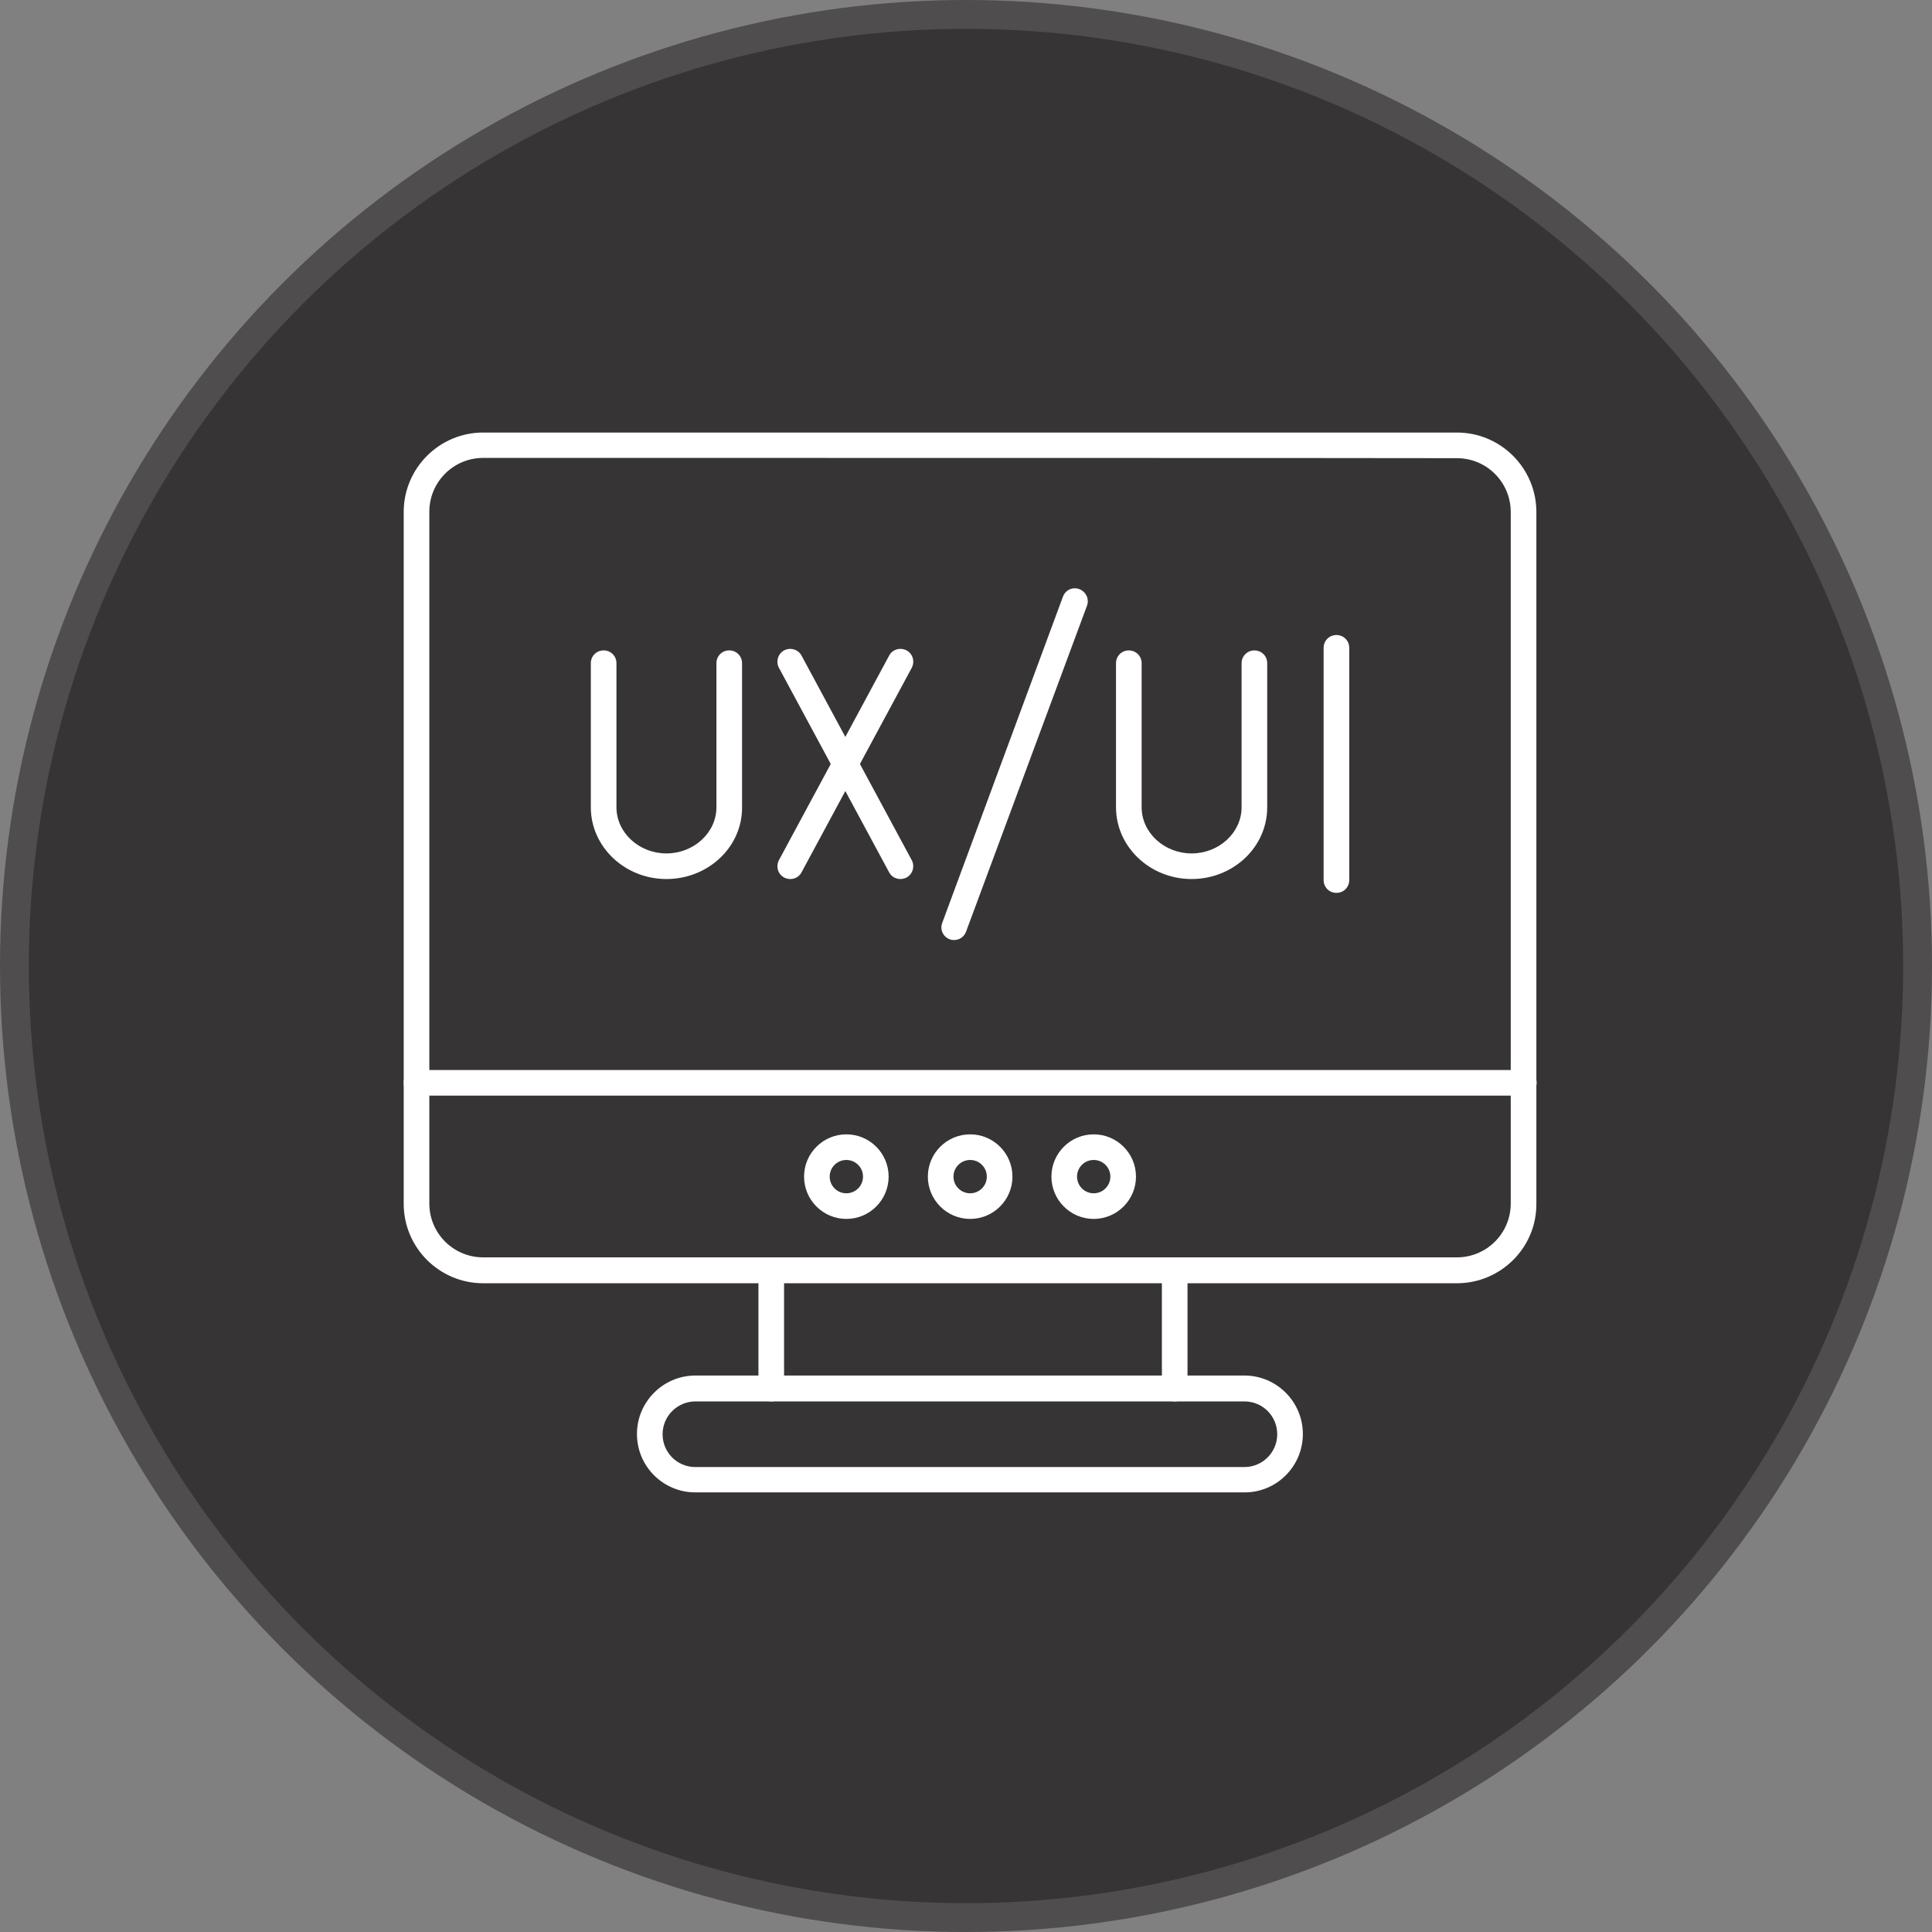
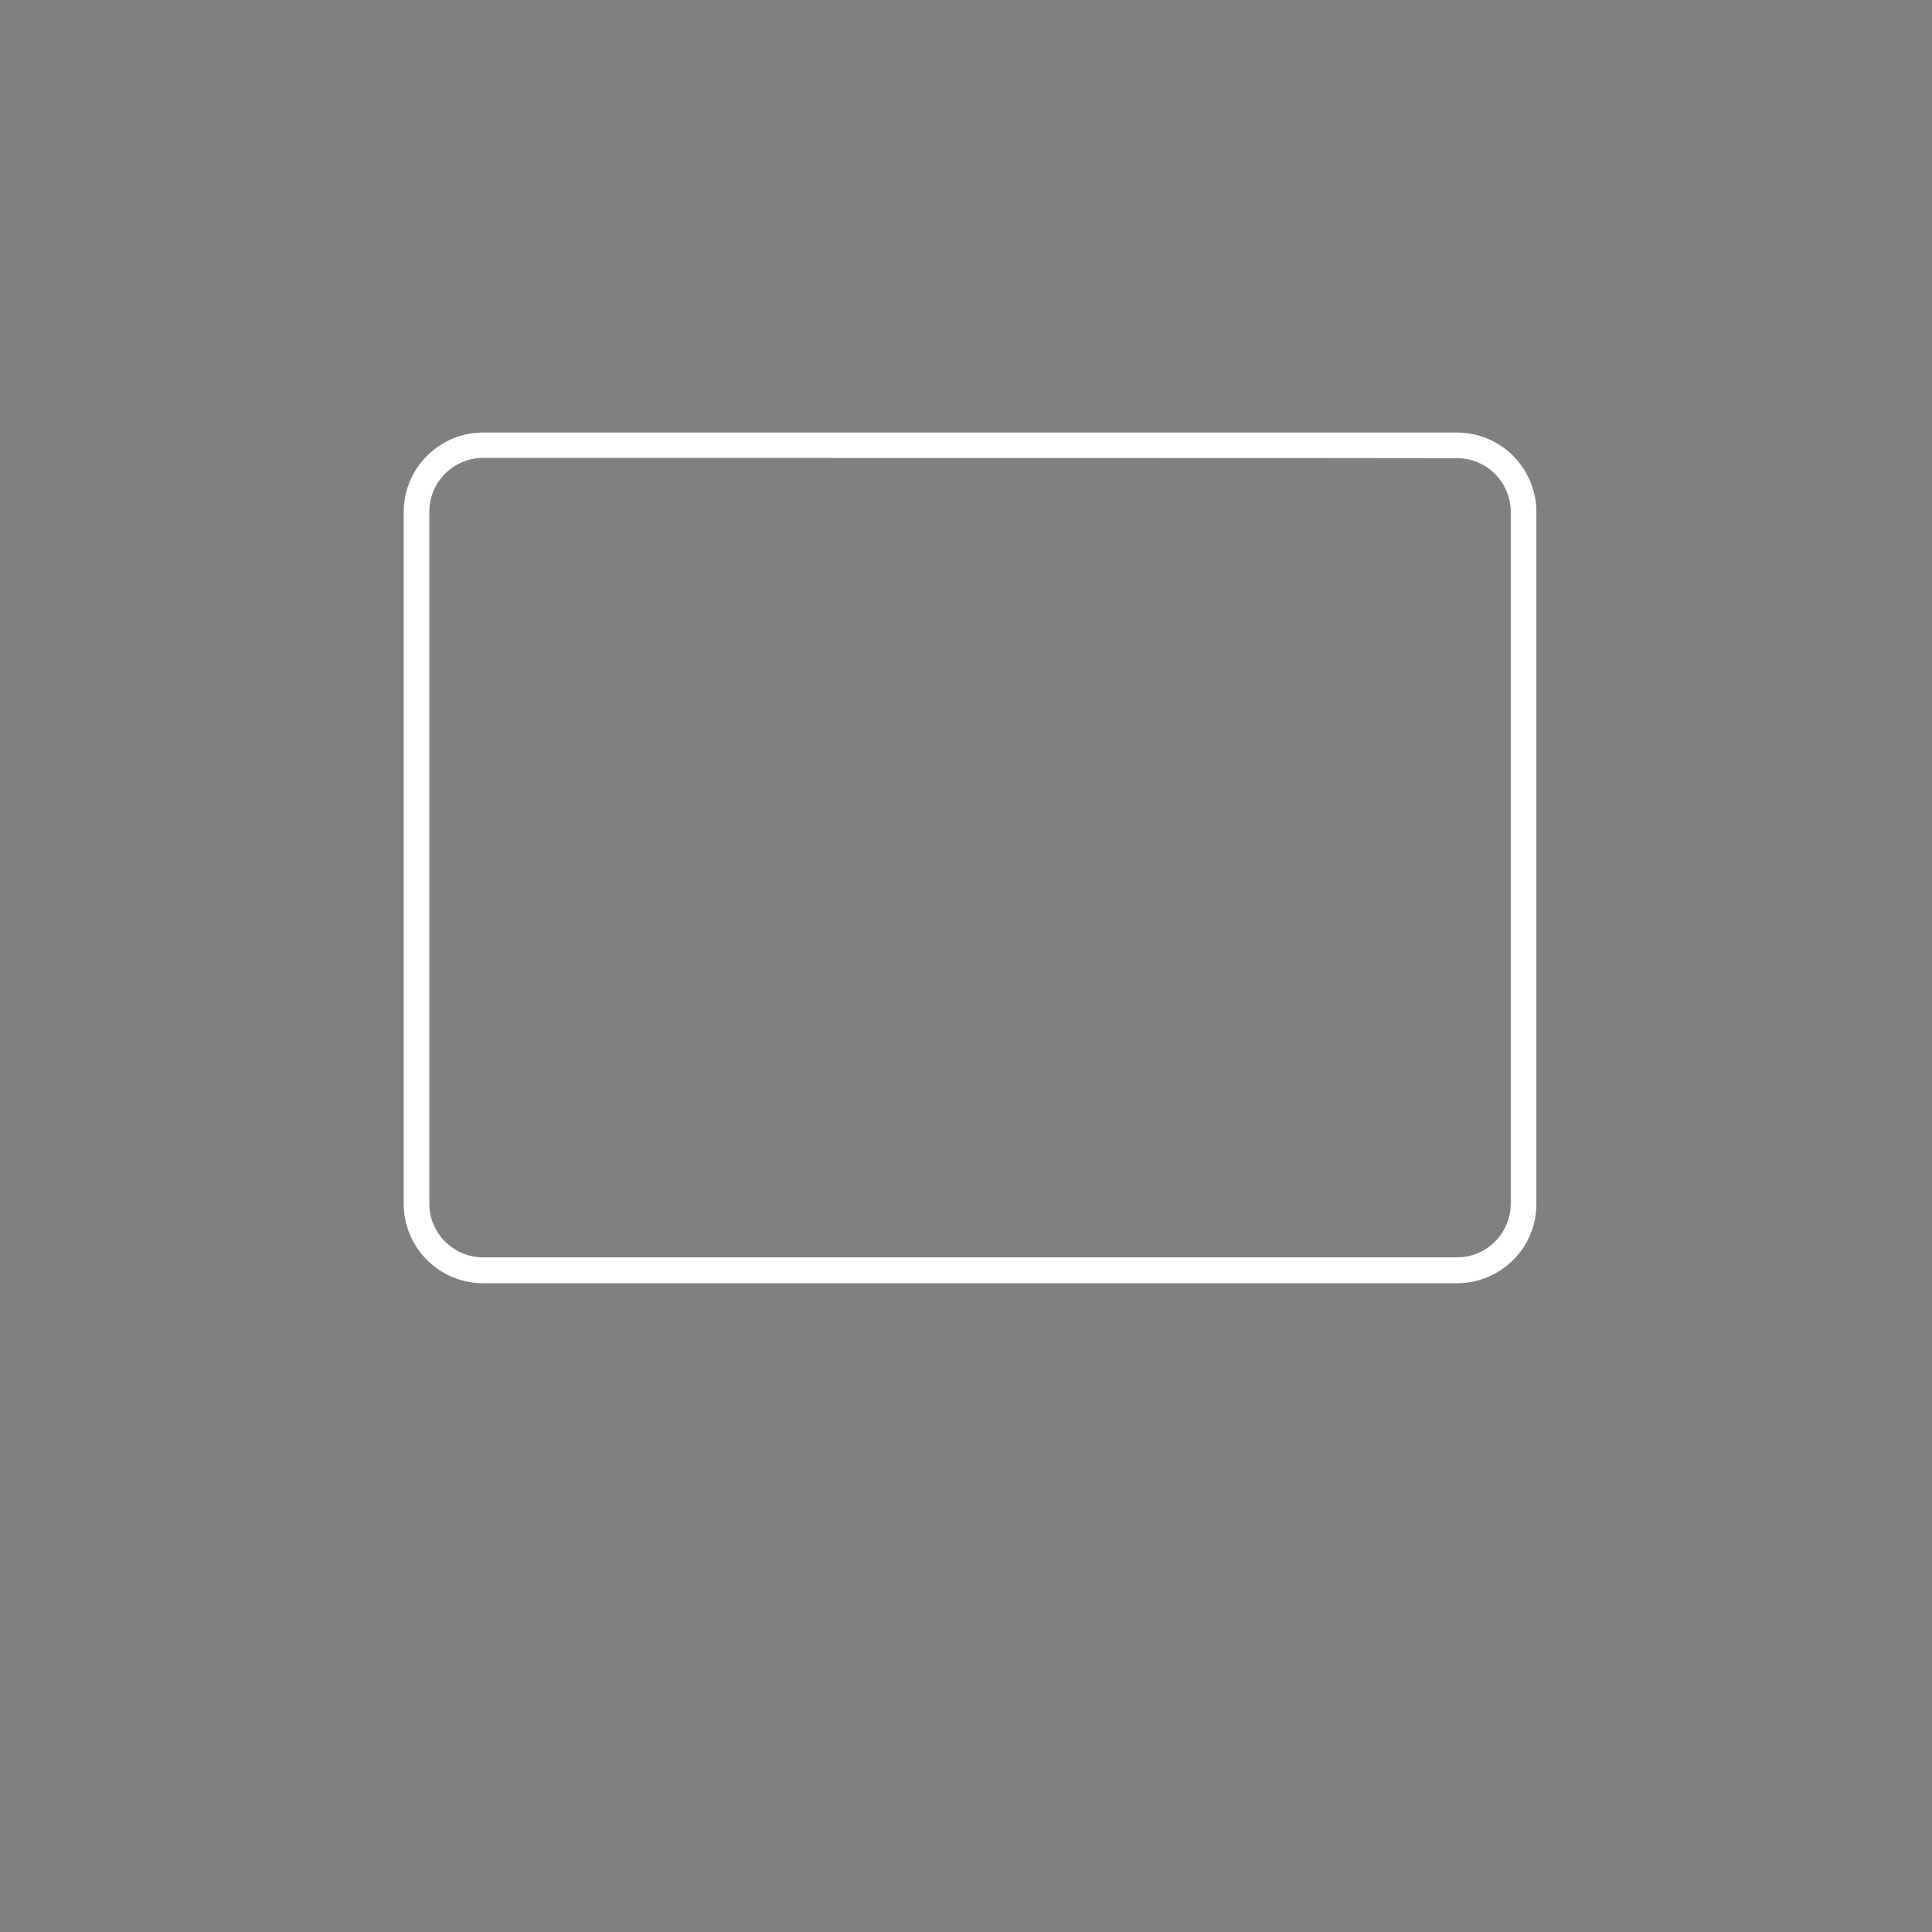
<svg xmlns="http://www.w3.org/2000/svg" width="67" height="67" viewBox="0 0 67 67" fill="none">
  <rect x="0" y="0" width="67" height="67" fill="#808080" stroke="none" />
-   <circle cx="33.5" cy="33.5" r="33" fill="#363434" stroke="#4F4D4D" />
-   <path d="M33.085 32.6C33.032 32.6 32.978 32.591 32.934 32.573C32.703 32.484 32.587 32.236 32.676 32.004L36.863 20.689C36.952 20.458 37.2 20.342 37.431 20.431C37.663 20.52 37.778 20.769 37.698 21L33.503 32.307C33.44 32.484 33.272 32.6 33.085 32.6ZM23.111 30.484C21.663 30.484 20.489 29.364 20.489 27.995V23C20.489 22.751 20.685 22.555 20.934 22.555C21.183 22.555 21.378 22.751 21.378 23V27.995C21.378 28.875 22.16 29.596 23.111 29.596C24.063 29.596 24.845 28.875 24.845 27.995V23C24.845 22.751 25.04 22.555 25.289 22.555C25.538 22.555 25.734 22.751 25.734 23V27.995C25.743 29.373 24.56 30.484 23.111 30.484ZM27.405 30.484C27.334 30.484 27.263 30.467 27.192 30.431C26.978 30.316 26.898 30.049 27.014 29.827L30.836 22.733C30.951 22.52 31.218 22.44 31.44 22.555C31.654 22.671 31.734 22.938 31.618 23.16L27.796 30.253C27.716 30.404 27.565 30.484 27.405 30.484Z" fill="white" />
-   <path d="M31.226 30.484C31.066 30.484 30.915 30.404 30.835 30.253L27.013 23.16C26.897 22.947 26.977 22.671 27.191 22.556C27.404 22.44 27.68 22.52 27.795 22.733L31.617 29.827C31.733 30.04 31.653 30.316 31.44 30.431C31.369 30.467 31.297 30.484 31.226 30.484ZM41.324 30.484C39.875 30.484 38.702 29.364 38.702 27.996V23C38.702 22.751 38.897 22.556 39.146 22.556C39.395 22.556 39.591 22.751 39.591 23V27.996C39.591 28.875 40.373 29.596 41.324 29.596C42.275 29.596 43.057 28.875 43.057 27.996V23C43.057 22.751 43.253 22.556 43.502 22.556C43.751 22.556 43.946 22.751 43.946 23V27.996C43.946 29.373 42.773 30.484 41.324 30.484ZM46.346 30.964C46.097 30.964 45.902 30.769 45.902 30.52V22.467C45.902 22.218 46.097 22.022 46.346 22.022C46.595 22.022 46.791 22.218 46.791 22.467V30.52C46.791 30.769 46.595 30.964 46.346 30.964ZM29.351 42.271C28.542 42.271 27.884 41.613 27.884 40.804C27.884 39.995 28.542 39.338 29.351 39.338C30.16 39.338 30.817 39.995 30.817 40.804C30.817 41.613 30.16 42.271 29.351 42.271ZM29.351 40.227C29.031 40.227 28.773 40.484 28.773 40.804C28.773 41.124 29.031 41.382 29.351 41.382C29.671 41.382 29.928 41.124 29.928 40.804C29.928 40.484 29.671 40.227 29.351 40.227ZM33.644 42.271C32.835 42.271 32.177 41.613 32.177 40.804C32.177 39.995 32.835 39.338 33.644 39.338C34.453 39.338 35.111 39.995 35.111 40.804C35.111 41.613 34.453 42.271 33.644 42.271ZM33.644 40.227C33.324 40.227 33.066 40.484 33.066 40.804C33.066 41.124 33.324 41.382 33.644 41.382C33.964 41.382 34.222 41.124 34.222 40.804C34.222 40.484 33.964 40.227 33.644 40.227ZM37.928 42.271C37.12 42.271 36.462 41.613 36.462 40.804C36.462 39.995 37.12 39.338 37.928 39.338C38.737 39.338 39.395 39.995 39.395 40.804C39.395 41.613 38.737 42.271 37.928 42.271ZM37.928 40.227C37.608 40.227 37.351 40.484 37.351 40.804C37.351 41.124 37.608 41.382 37.928 41.382C38.248 41.382 38.506 41.124 38.506 40.804C38.506 40.484 38.248 40.227 37.928 40.227Z" fill="white" />
  <path d="M50.525 44.502H16.756C15.236 44.502 14 43.267 14 41.747V17.756C14 16.236 15.236 15 16.756 15H50.525C52.044 15 53.28 16.236 53.28 17.756V41.747C53.289 43.267 52.044 44.502 50.525 44.502ZM16.756 15.88C15.724 15.88 14.889 16.716 14.889 17.747V41.738C14.889 42.769 15.724 43.604 16.756 43.604H50.525C51.556 43.604 52.391 42.769 52.391 41.738V17.756C52.391 16.724 51.556 15.889 50.525 15.889C50.525 15.88 16.756 15.88 16.756 15.88Z" fill="white" />
-   <path d="M52.844 37.996H14.444C14.196 37.996 14 37.8 14 37.551C14 37.302 14.196 37.107 14.444 37.107H52.844C53.093 37.107 53.289 37.302 53.289 37.551C53.289 37.8 53.084 37.996 52.844 37.996ZM40.738 48.6C40.489 48.6 40.293 48.404 40.293 48.156V44.049C40.293 43.8 40.489 43.605 40.738 43.605C40.987 43.605 41.182 43.8 41.182 44.049V48.156C41.182 48.404 40.987 48.6 40.738 48.6ZM26.747 48.6C26.498 48.6 26.302 48.404 26.302 48.156V44.049C26.302 43.8 26.498 43.605 26.747 43.605C26.996 43.605 27.191 43.8 27.191 44.049V48.156C27.191 48.404 26.996 48.6 26.747 48.6Z" fill="white" />
-   <path d="M43.164 51.755H24.116C22.995 51.755 22.089 50.849 22.089 49.729C22.089 48.618 22.995 47.702 24.116 47.702H43.156C44.267 47.702 45.182 48.609 45.182 49.729C45.182 50.849 44.276 51.755 43.164 51.755ZM24.116 48.6C23.493 48.6 22.978 49.107 22.978 49.738C22.978 50.369 23.484 50.876 24.116 50.876H43.156C43.778 50.876 44.293 50.369 44.293 49.738C44.293 49.107 43.787 48.6 43.156 48.6H24.116Z" fill="white" />
</svg>